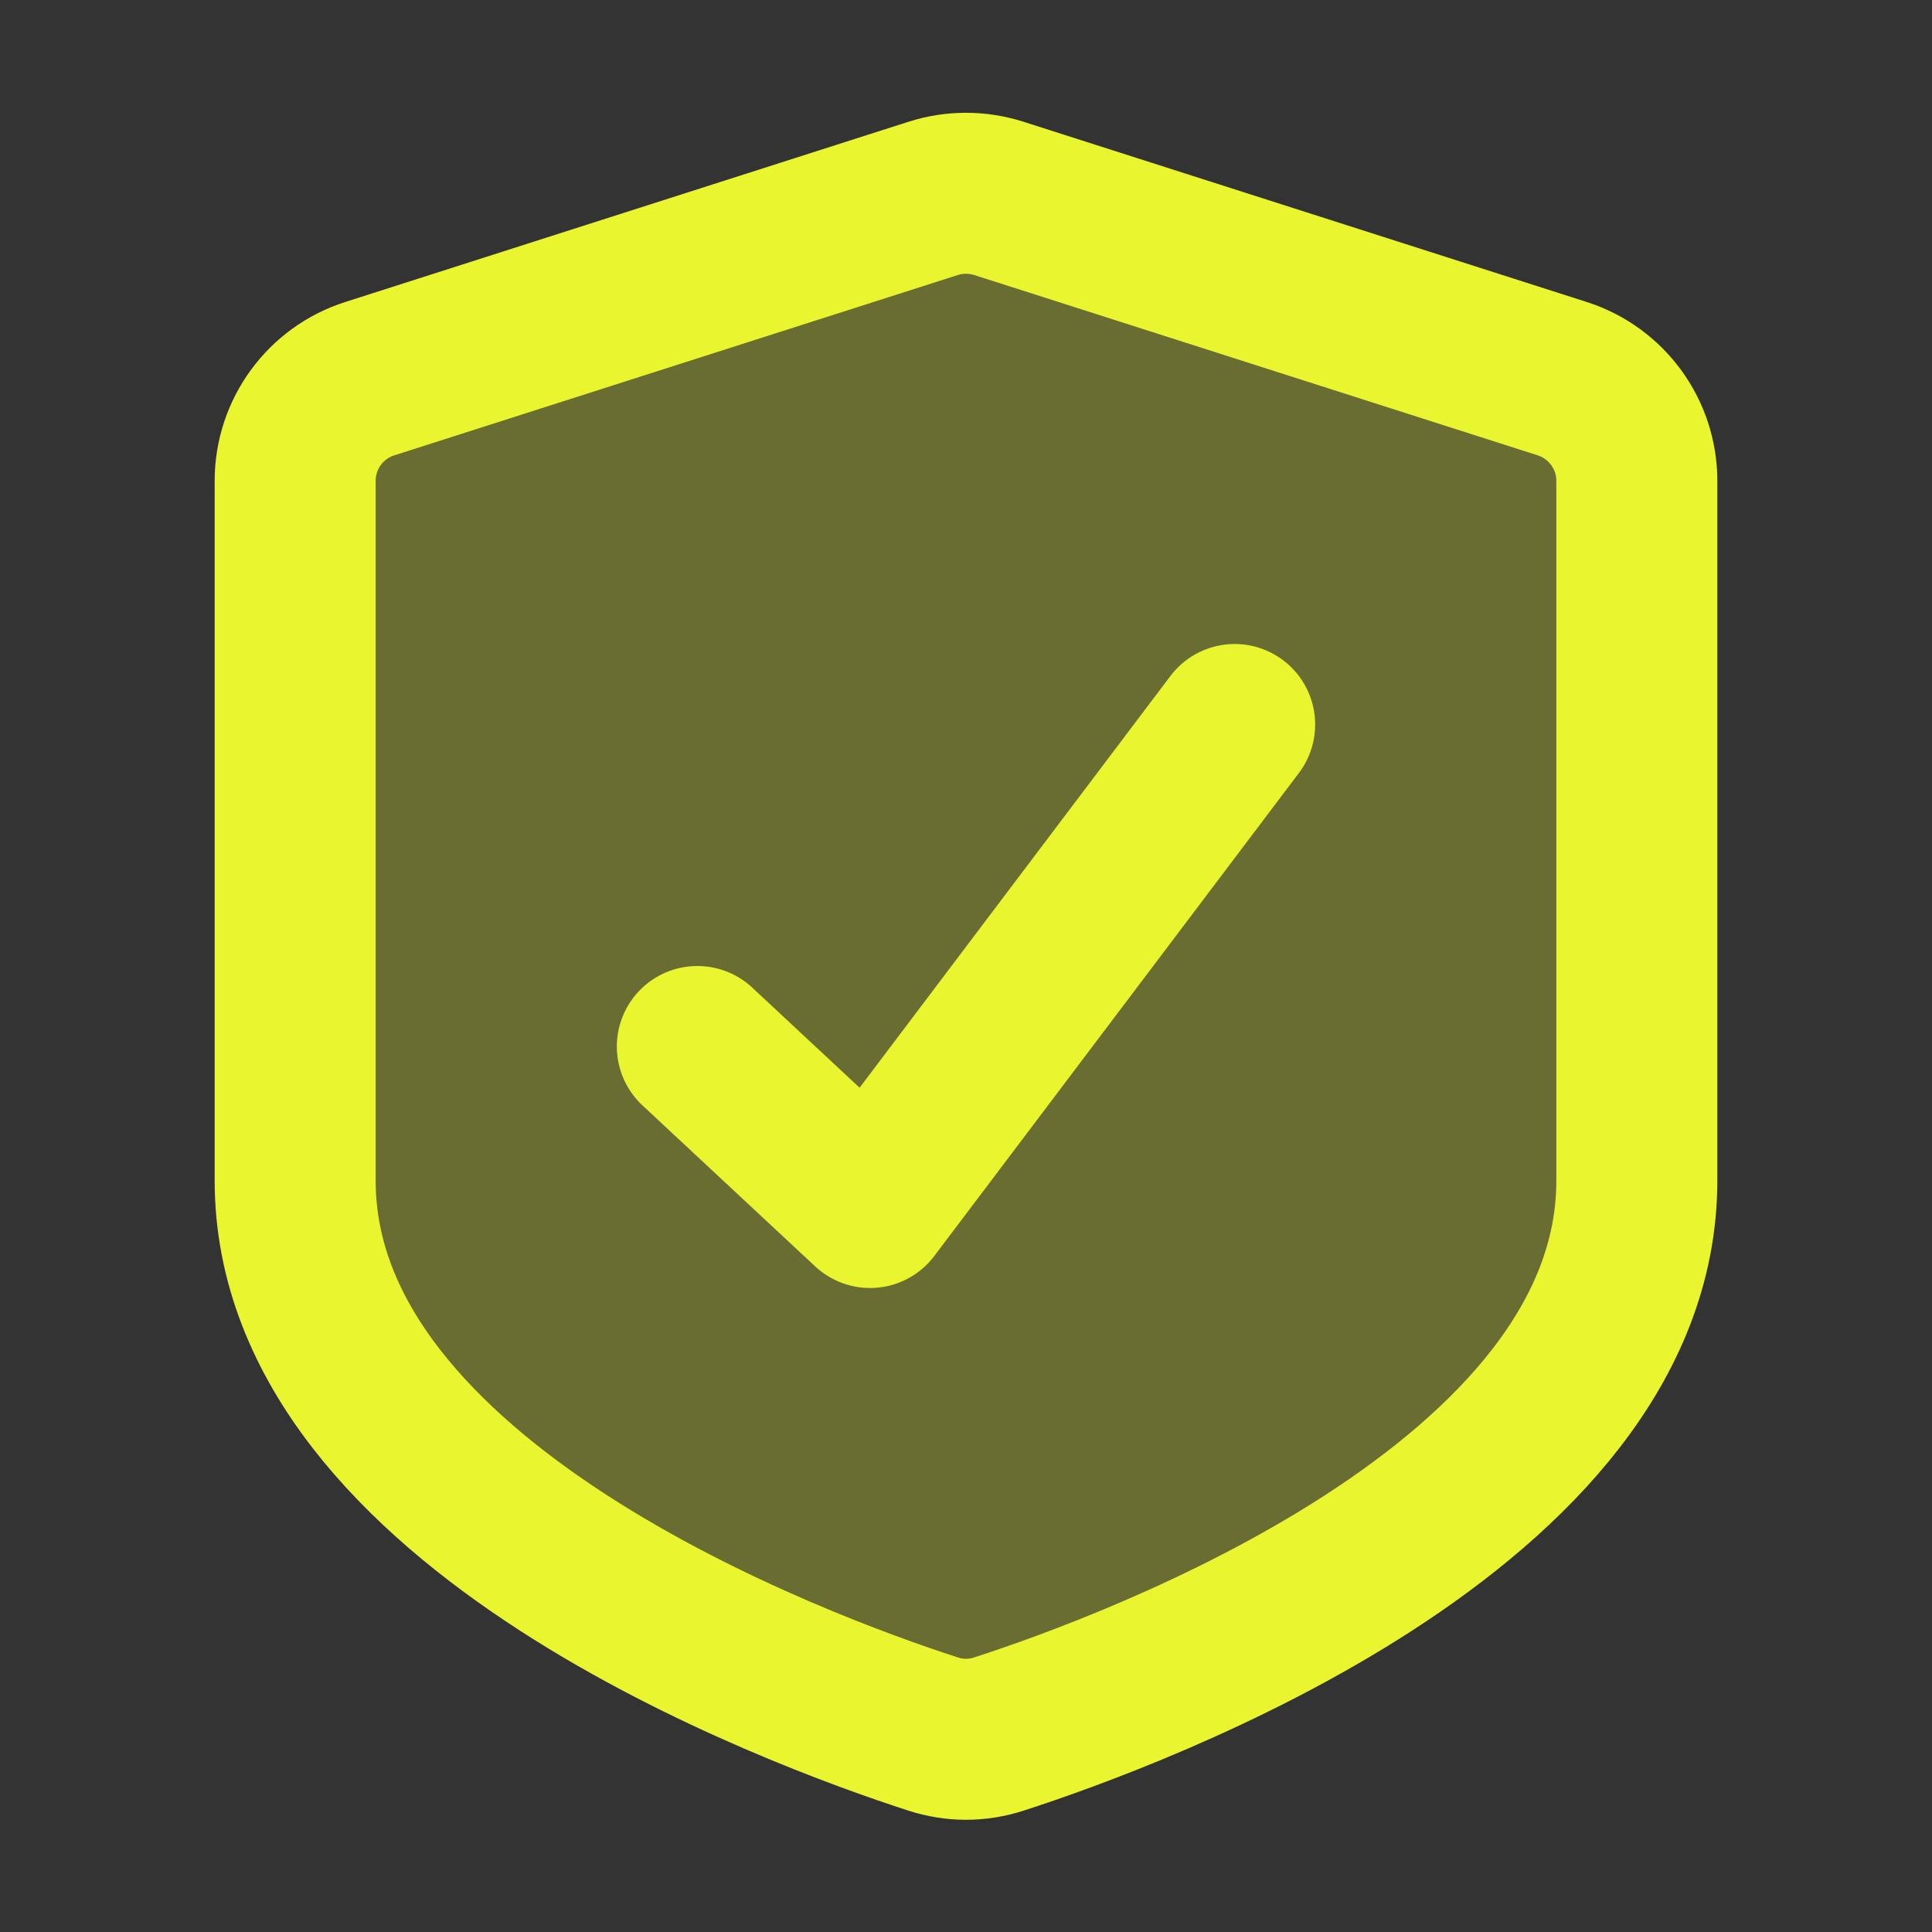
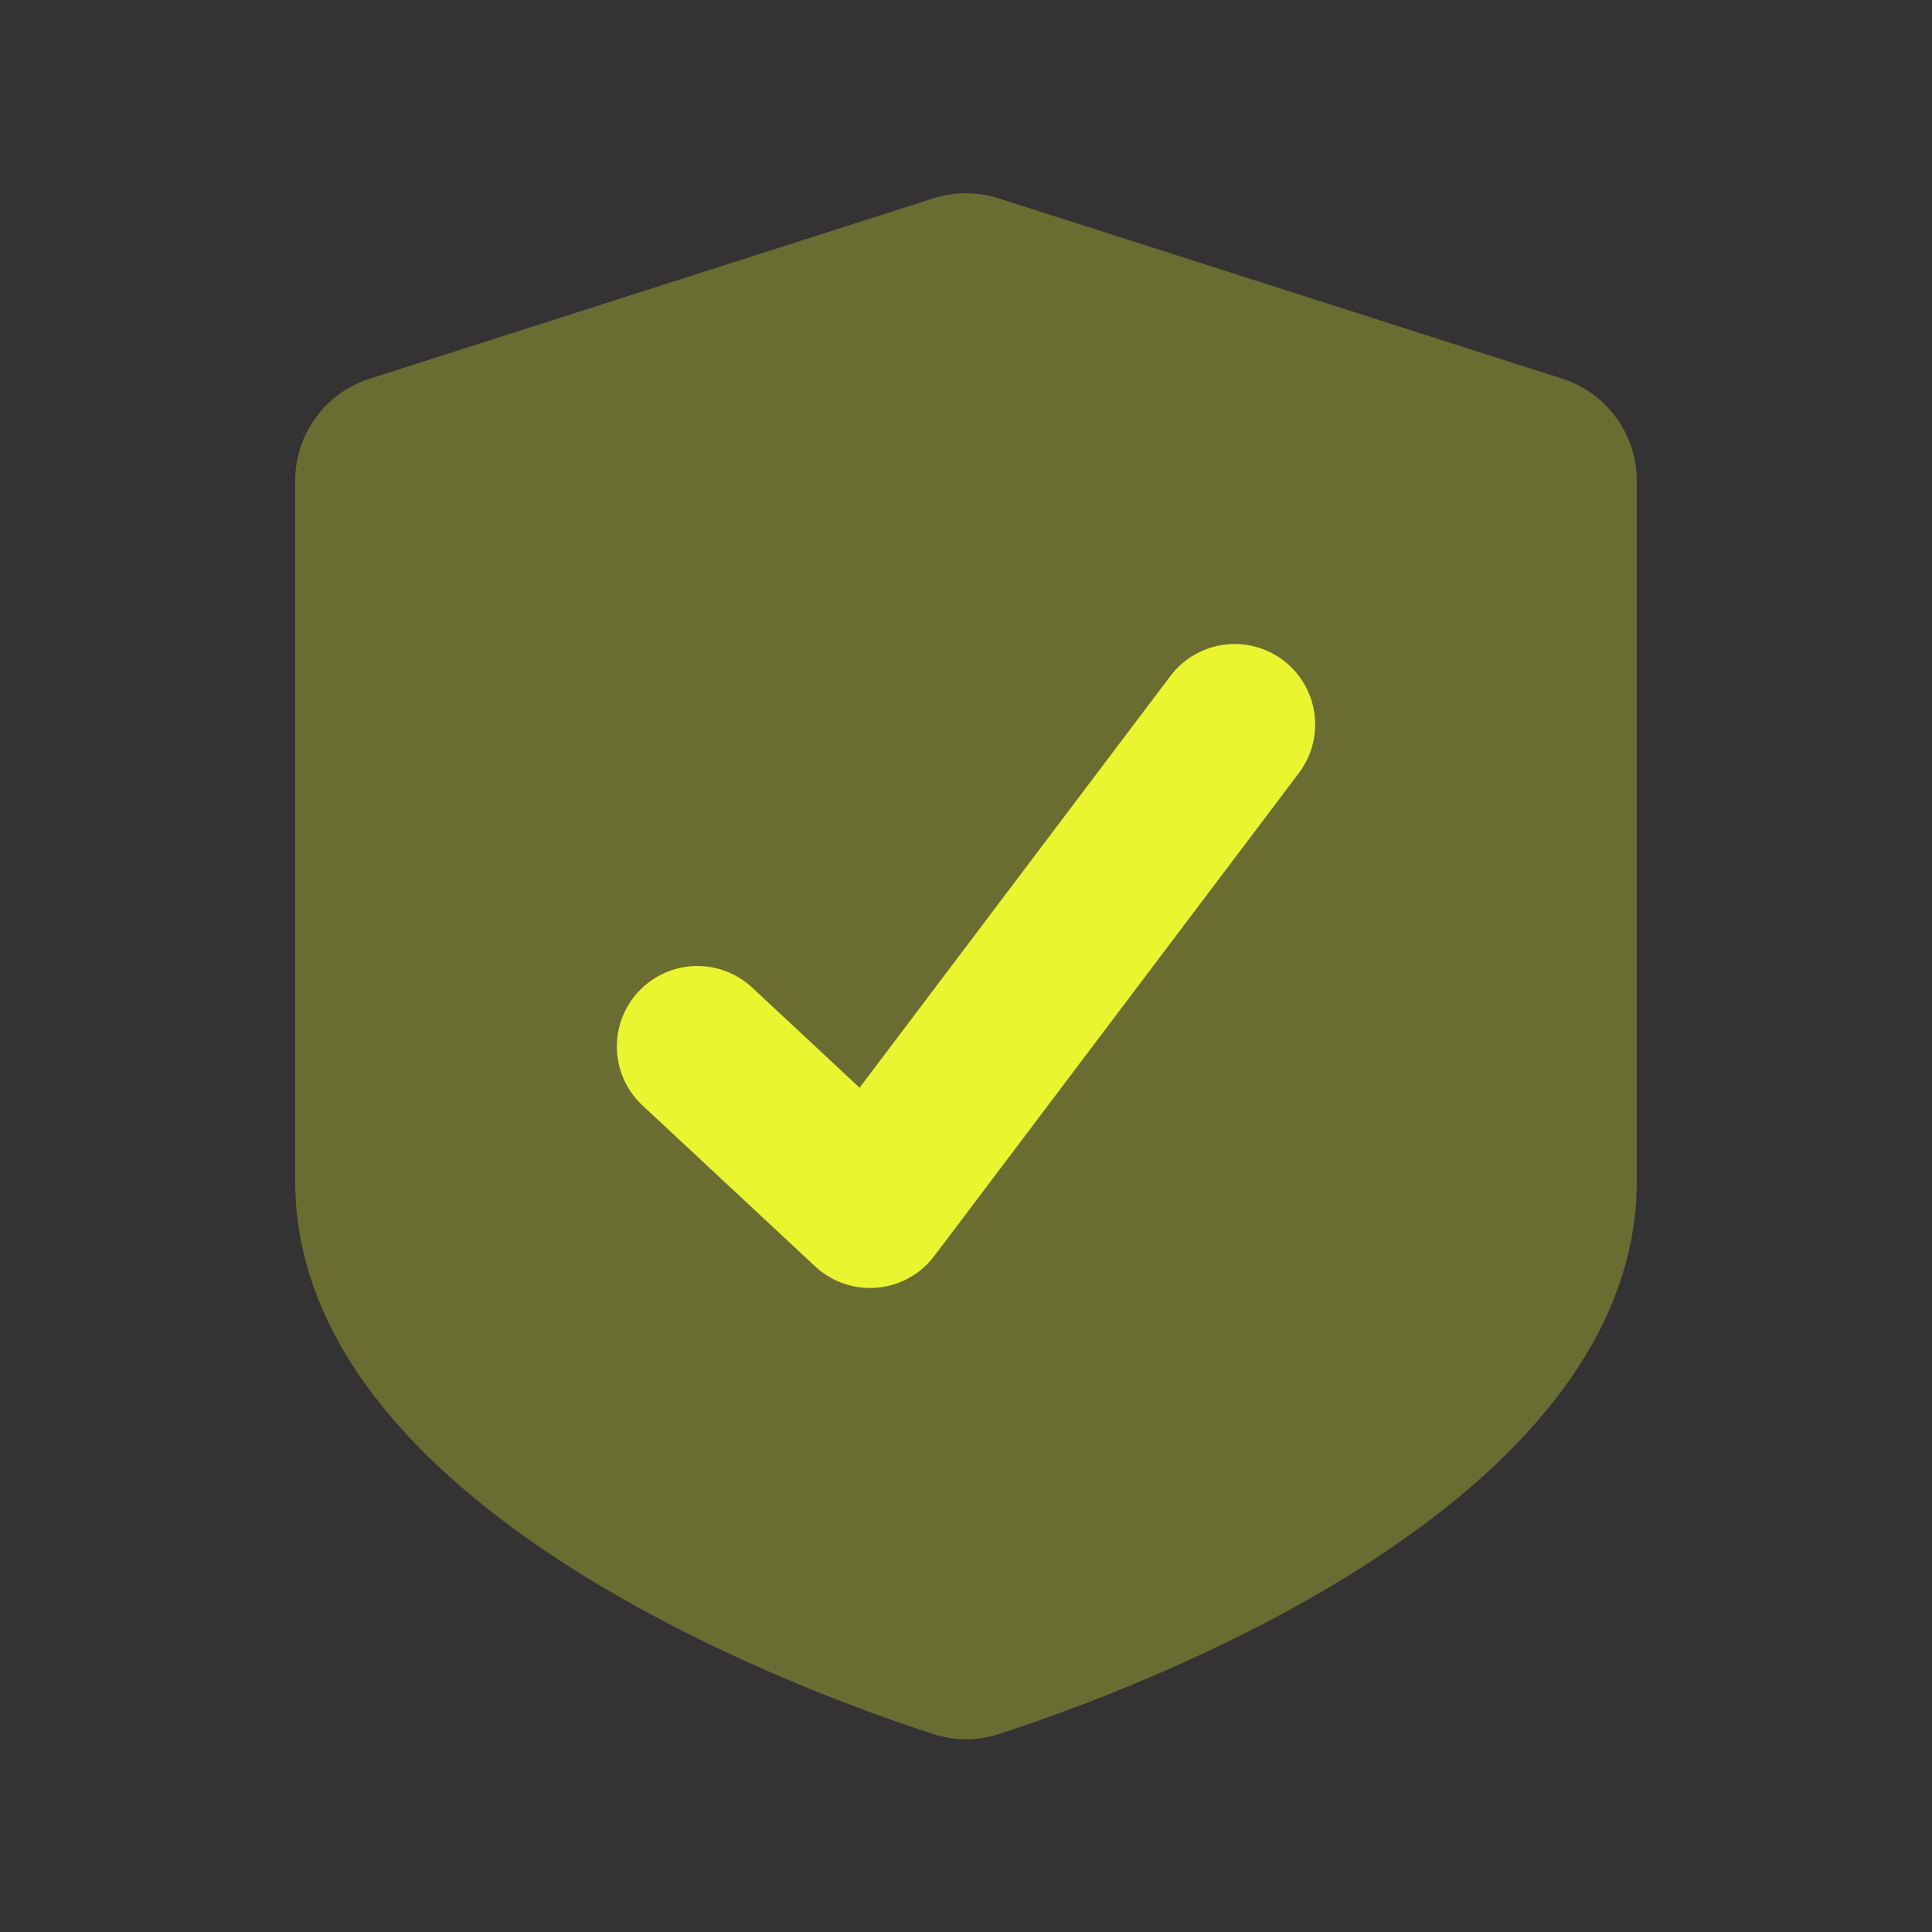
<svg xmlns="http://www.w3.org/2000/svg" height="18" width="18" viewBox="0 0 18 18">
  <rect x="0" y="0" width="18" height="18" fill="#333333" stroke="none" />
  <title>18 shield check</title>
  <g fill="#E9F52F" class="nc-icon-wrapper">
    <path d="M9.305 1.848L14.555 3.528C14.969 3.661 15.25 4.046 15.25 4.48V11C15.25 14.03 10.566 15.748 9.308 16.155C9.105 16.221 8.895 16.221 8.692 16.155C7.434 15.748 2.75 14.03 2.75 11V4.48C2.75 4.045 3.031 3.66 3.445 3.528L8.695 1.848C8.893 1.785 9.106 1.785 9.305 1.848Z" fill="#E9F52F" fill-opacity="0.3" data-color="color-2" data-stroke="none" stroke="none" />
-     <path d="M9.305 1.848L14.555 3.528C14.969 3.661 15.25 4.046 15.25 4.48V11C15.25 14.03 10.566 15.748 9.308 16.155C9.105 16.221 8.895 16.221 8.692 16.155C7.434 15.748 2.75 14.03 2.75 11V4.48C2.75 4.045 3.031 3.66 3.445 3.528L8.695 1.848C8.893 1.785 9.106 1.785 9.305 1.848Z" stroke="#E9F52F" stroke-width="1.5" stroke-linecap="round" stroke-linejoin="round" fill="none" />
    <path d="M6.497 9.75L8.106 11.25L11.503 6.75" stroke="#E9F52F" stroke-width="1.5" stroke-linecap="round" stroke-linejoin="round" fill="none" />
  </g>
</svg>